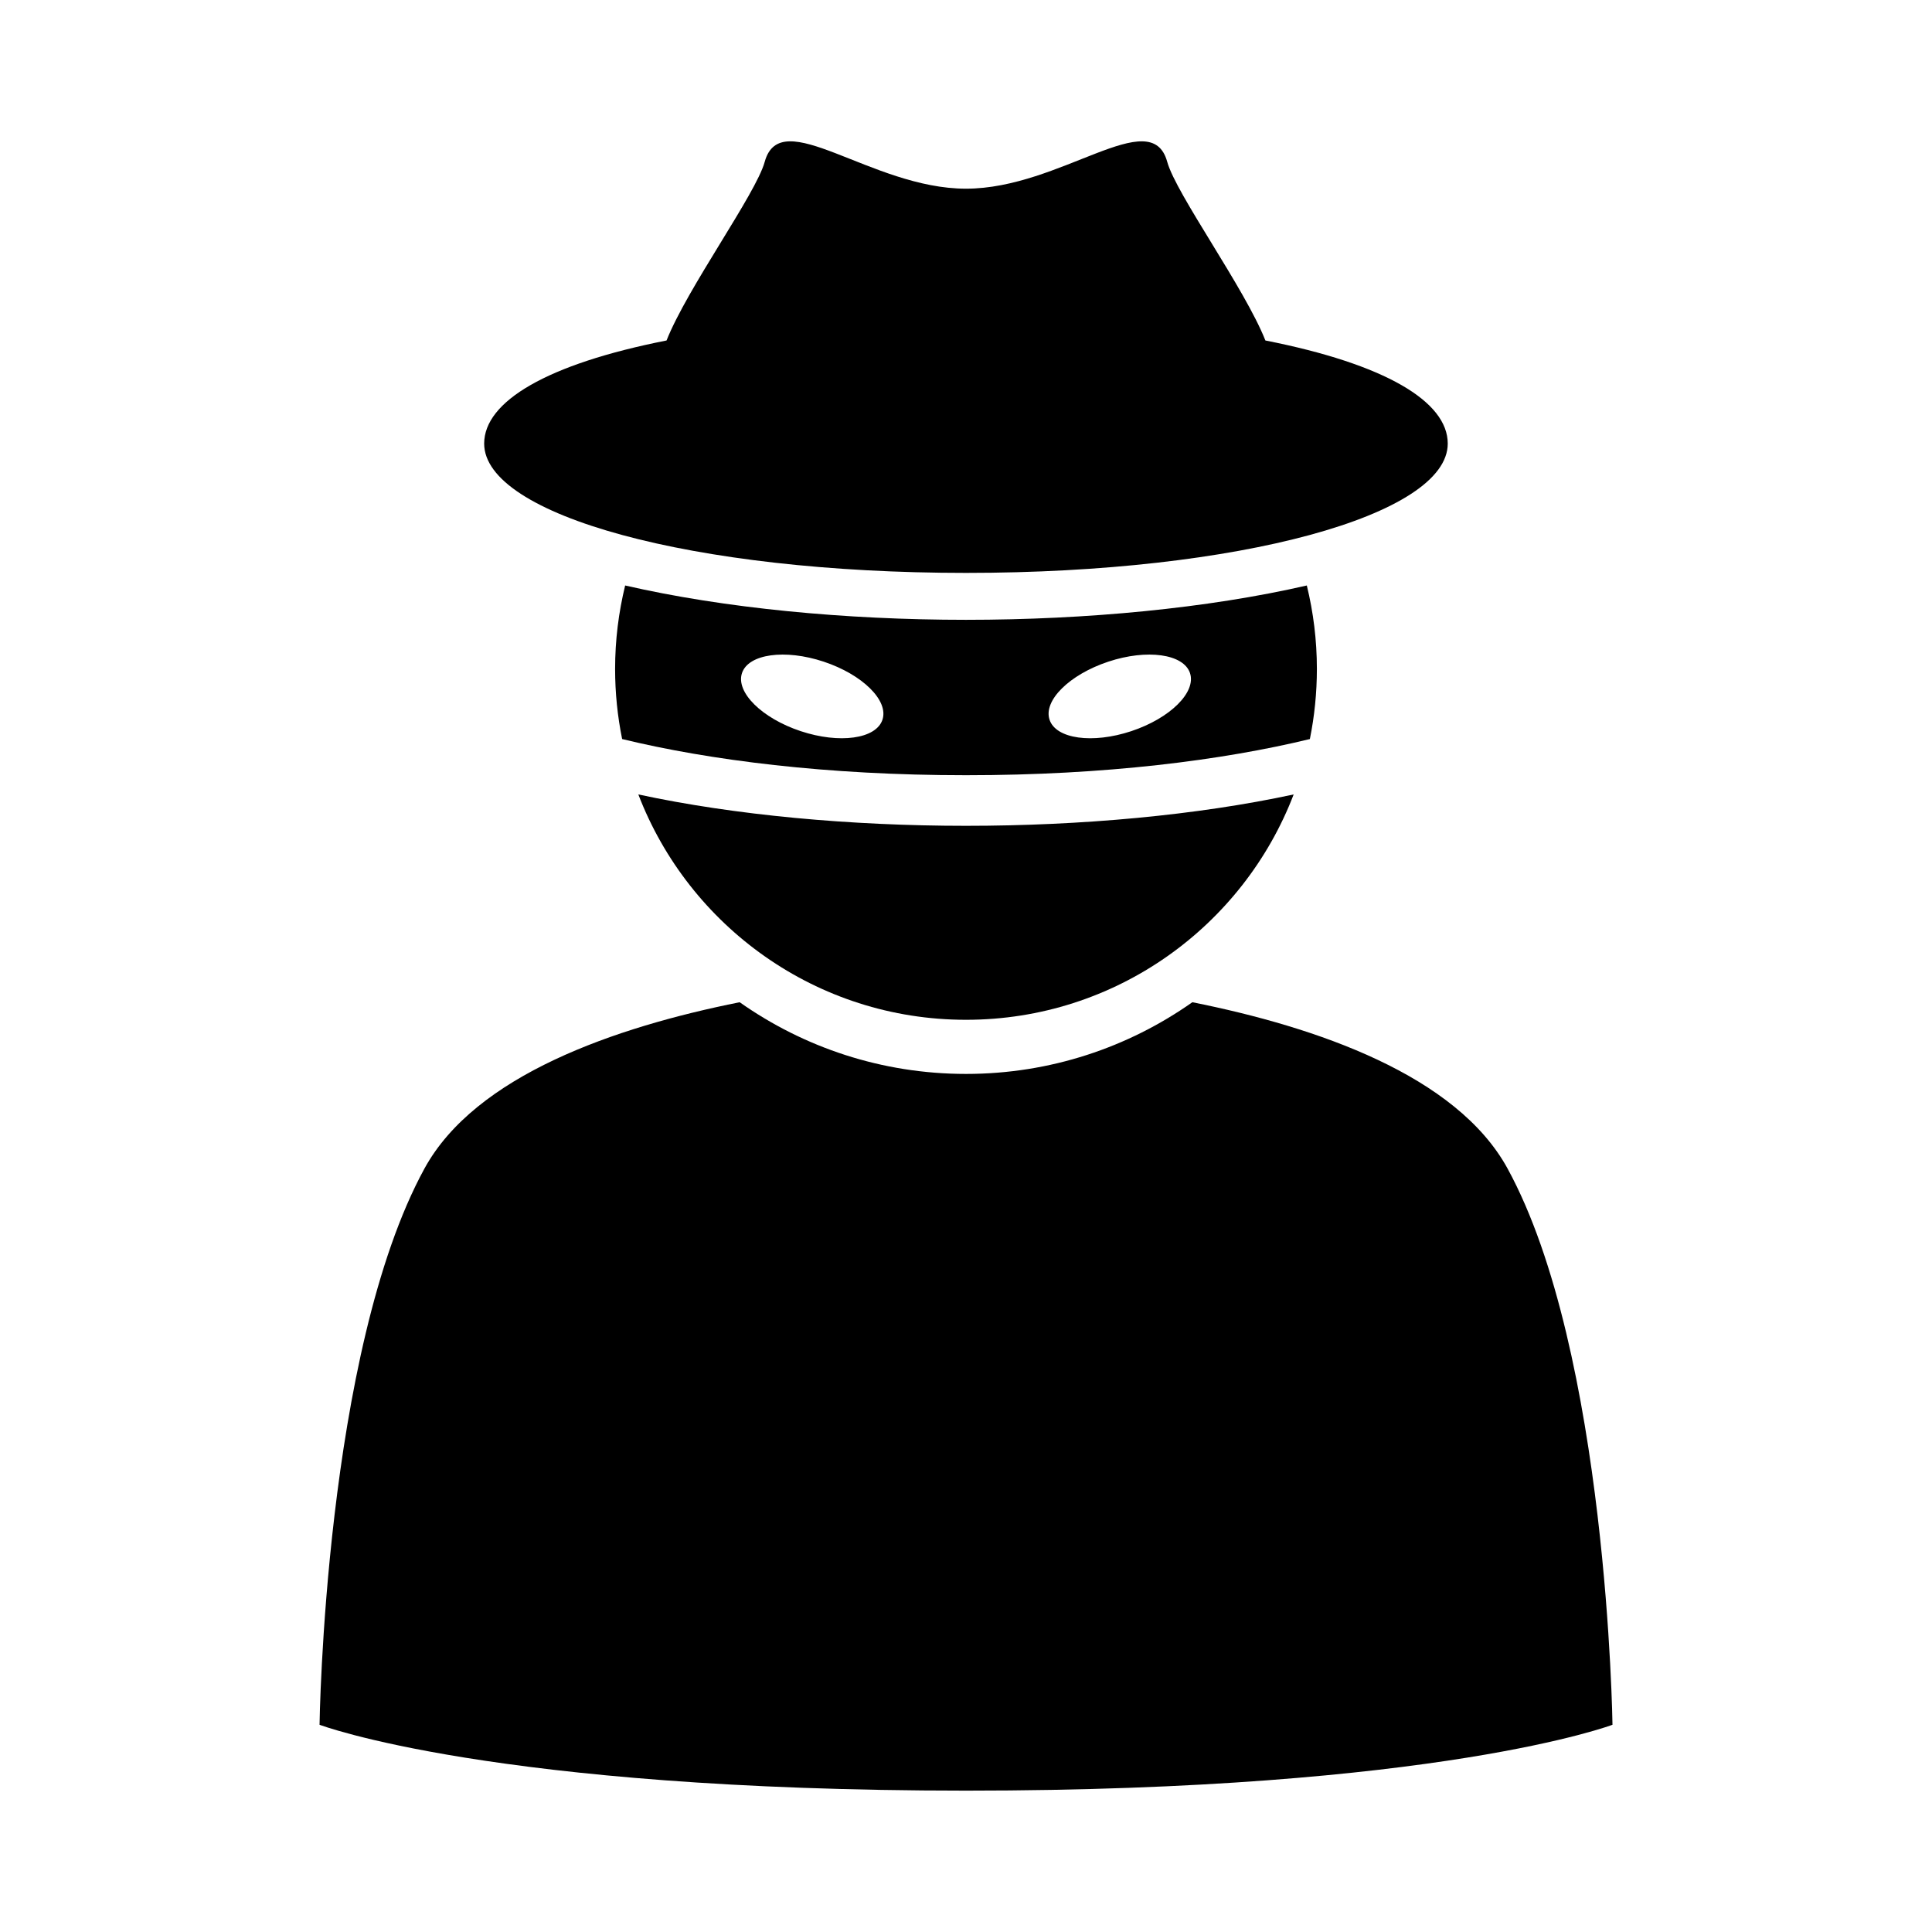
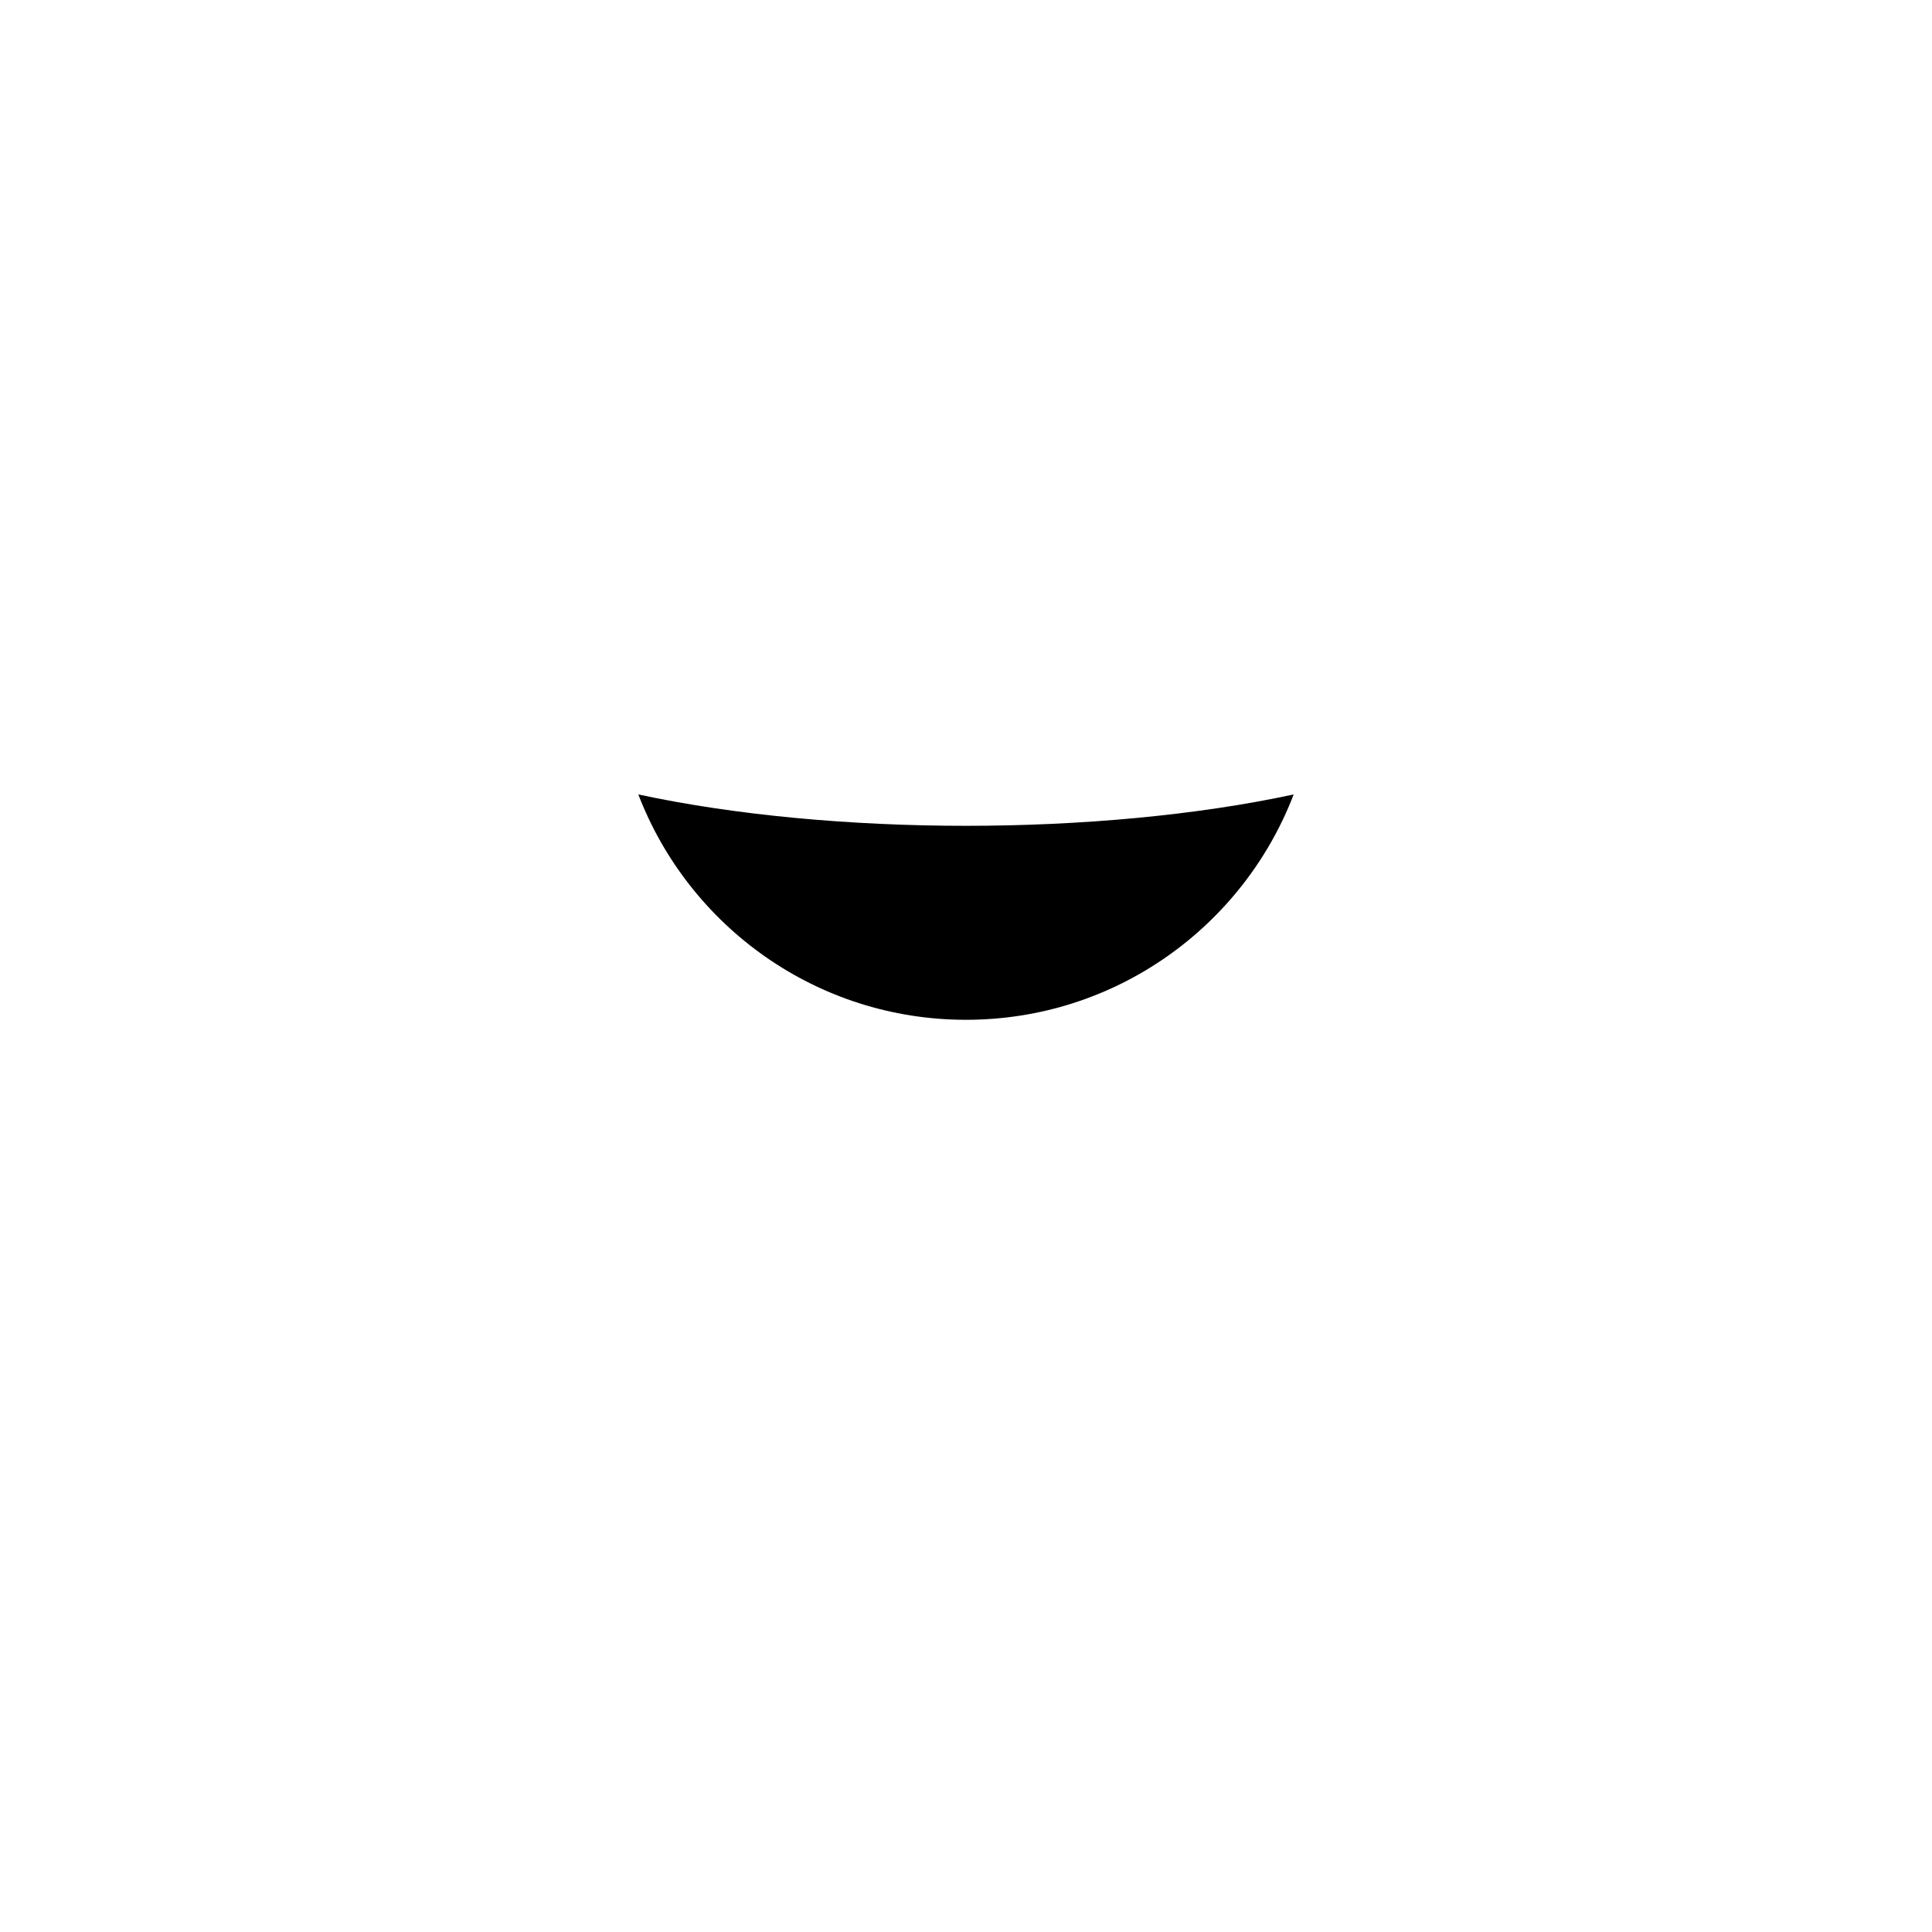
<svg xmlns="http://www.w3.org/2000/svg" fill="#000000" width="800px" height="800px" version="1.1" viewBox="144 144 512 512">
  <g>
-     <path d="m400 362.85c-30.582 0-61.297-2.812-86.836-8.316 13.391 34.918 47.211 59.723 86.836 59.723 39.629 0 73.449-24.801 86.836-59.723-25.539 5.508-56.262 8.316-86.836 8.316z" />
-     <path d="m490.32 299.16c-26.191 6.019-58.34 9.098-90.32 9.098-31.988 0-64.129-3.078-90.328-9.098-1.727 7.09-2.664 14.484-2.664 22.102 0 6.367 0.645 12.586 1.863 18.594 23.164 5.621 54.195 9.586 91.129 9.586 36.938 0 67.965-3.965 91.129-9.586 1.215-6.012 1.859-12.227 1.859-18.594 0-7.621-0.938-15.012-2.668-22.102zm-112.46 35.574c-1.688 5.09-11.387 6.438-21.668 3.027-10.281-3.414-17.242-10.293-15.559-15.383 1.688-5.082 11.387-6.438 21.664-3.027 10.289 3.418 17.25 10.301 15.562 15.383zm65.949 3.027c-10.281 3.414-19.984 2.062-21.668-3.027-1.691-5.082 5.273-11.965 15.559-15.383 10.273-3.41 19.977-2.055 21.664 3.027 1.688 5.086-5.277 11.969-15.555 15.383z" />
-     <path d="m479.34 234.23c-5.473-13.852-23.676-38.832-26.012-47.34-4.262-15.512-28.156 7.113-53.332 7.113s-49.078-22.625-53.34-7.113c-2.332 8.504-20.547 33.488-26.012 47.34-31.715 6.258-48.336 16.168-48.336 27.328 0 18.922 55.02 34.266 127.68 34.266 72.656 0 127.68-15.34 127.68-34.266 0.008-11.164-16.613-21.078-48.328-27.328z" />
-     <path d="m543.52 453.68c-13.504-24.703-50.488-37.477-83.535-44.078-16.973 11.957-37.645 19-59.98 19-22.34 0-43.016-7.039-59.984-19-33.043 6.602-70.031 19.375-83.535 44.078-26.504 48.488-27.801 147.4-27.801 147.4s45.898 17.457 171.32 17.457c125.42 0 171.32-17.457 171.32-17.457 0 0.004-1.297-98.91-27.805-147.4z" />
+     <path d="m400 362.85c-30.582 0-61.297-2.812-86.836-8.316 13.391 34.918 47.211 59.723 86.836 59.723 39.629 0 73.449-24.801 86.836-59.723-25.539 5.508-56.262 8.316-86.836 8.316" />
  </g>
</svg>